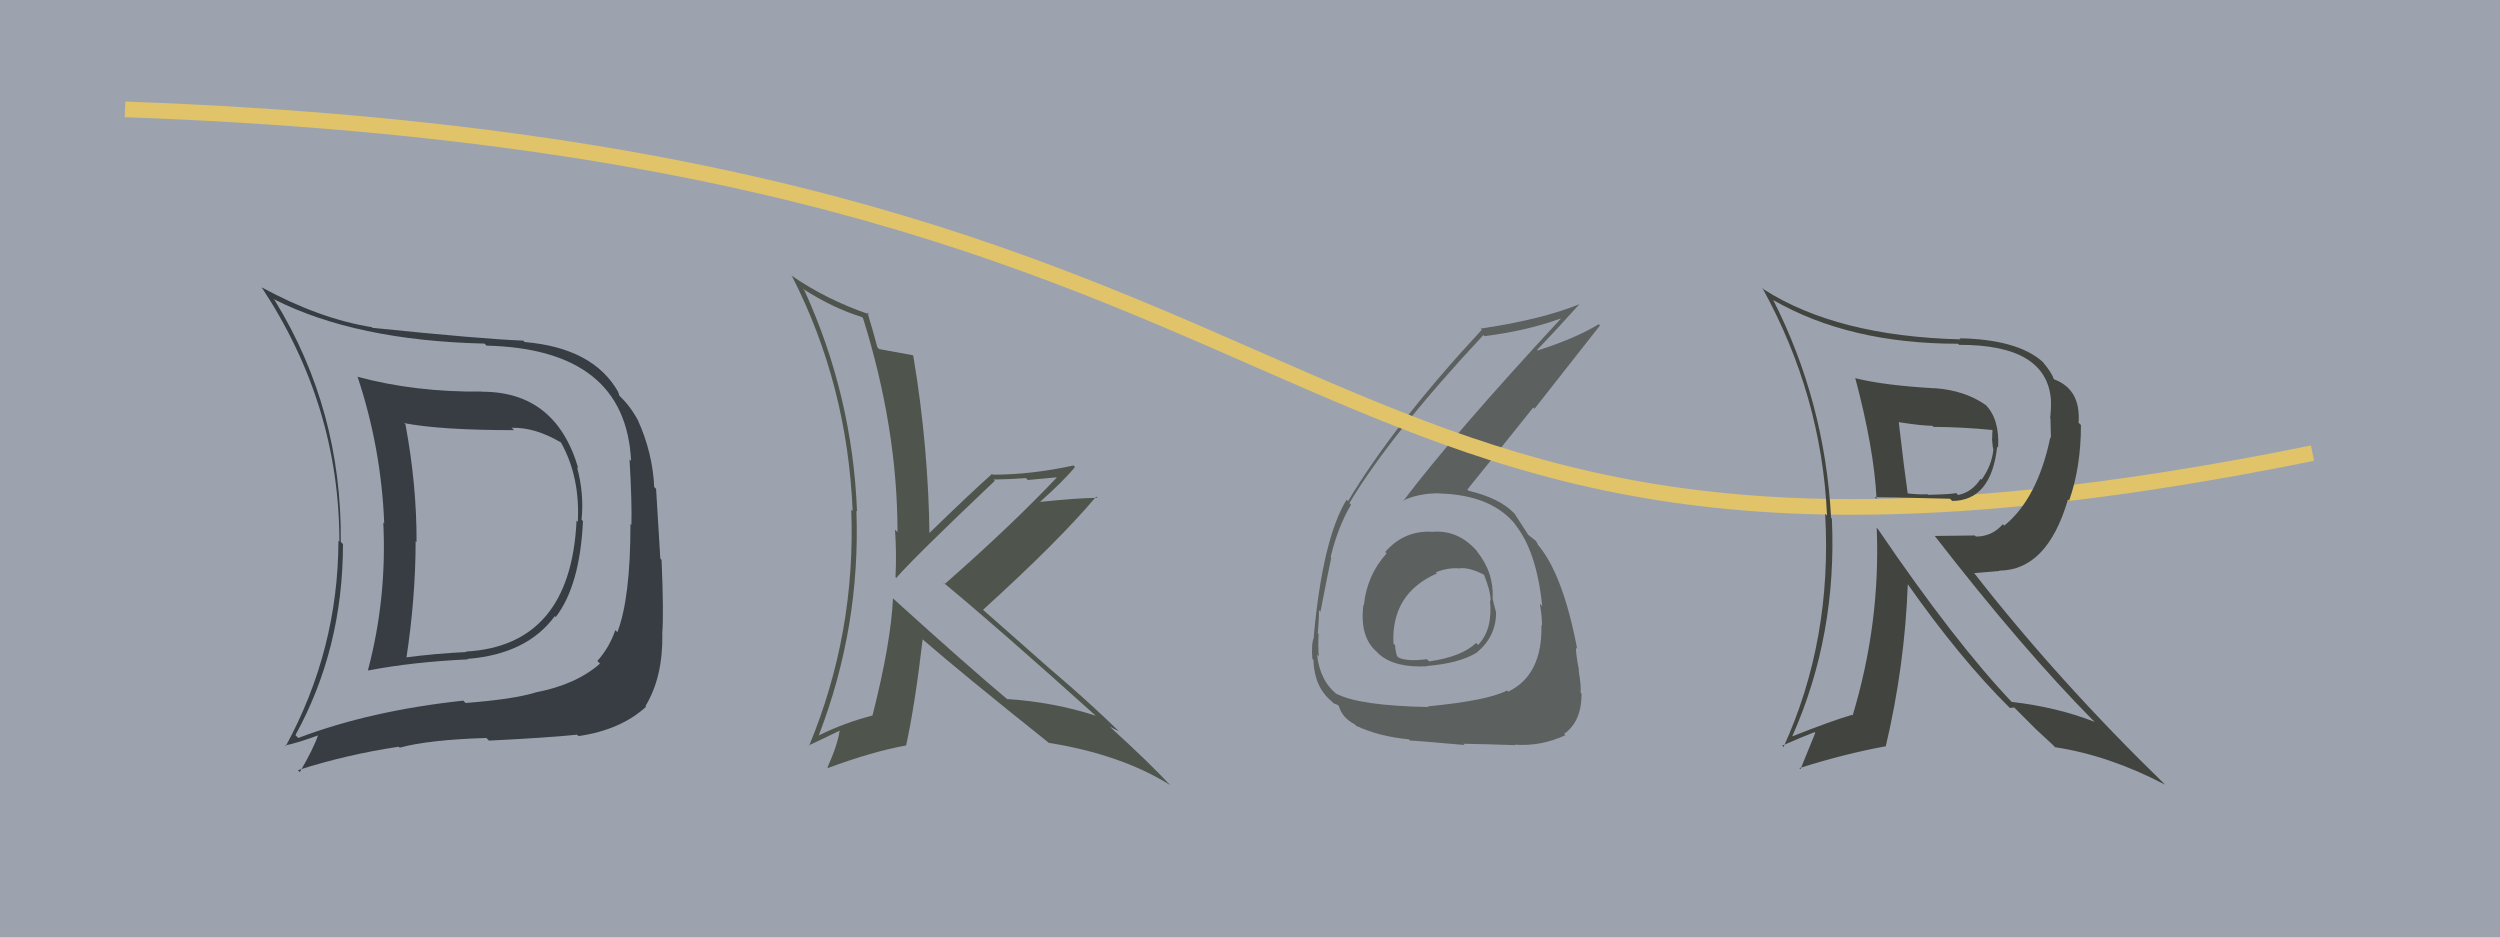
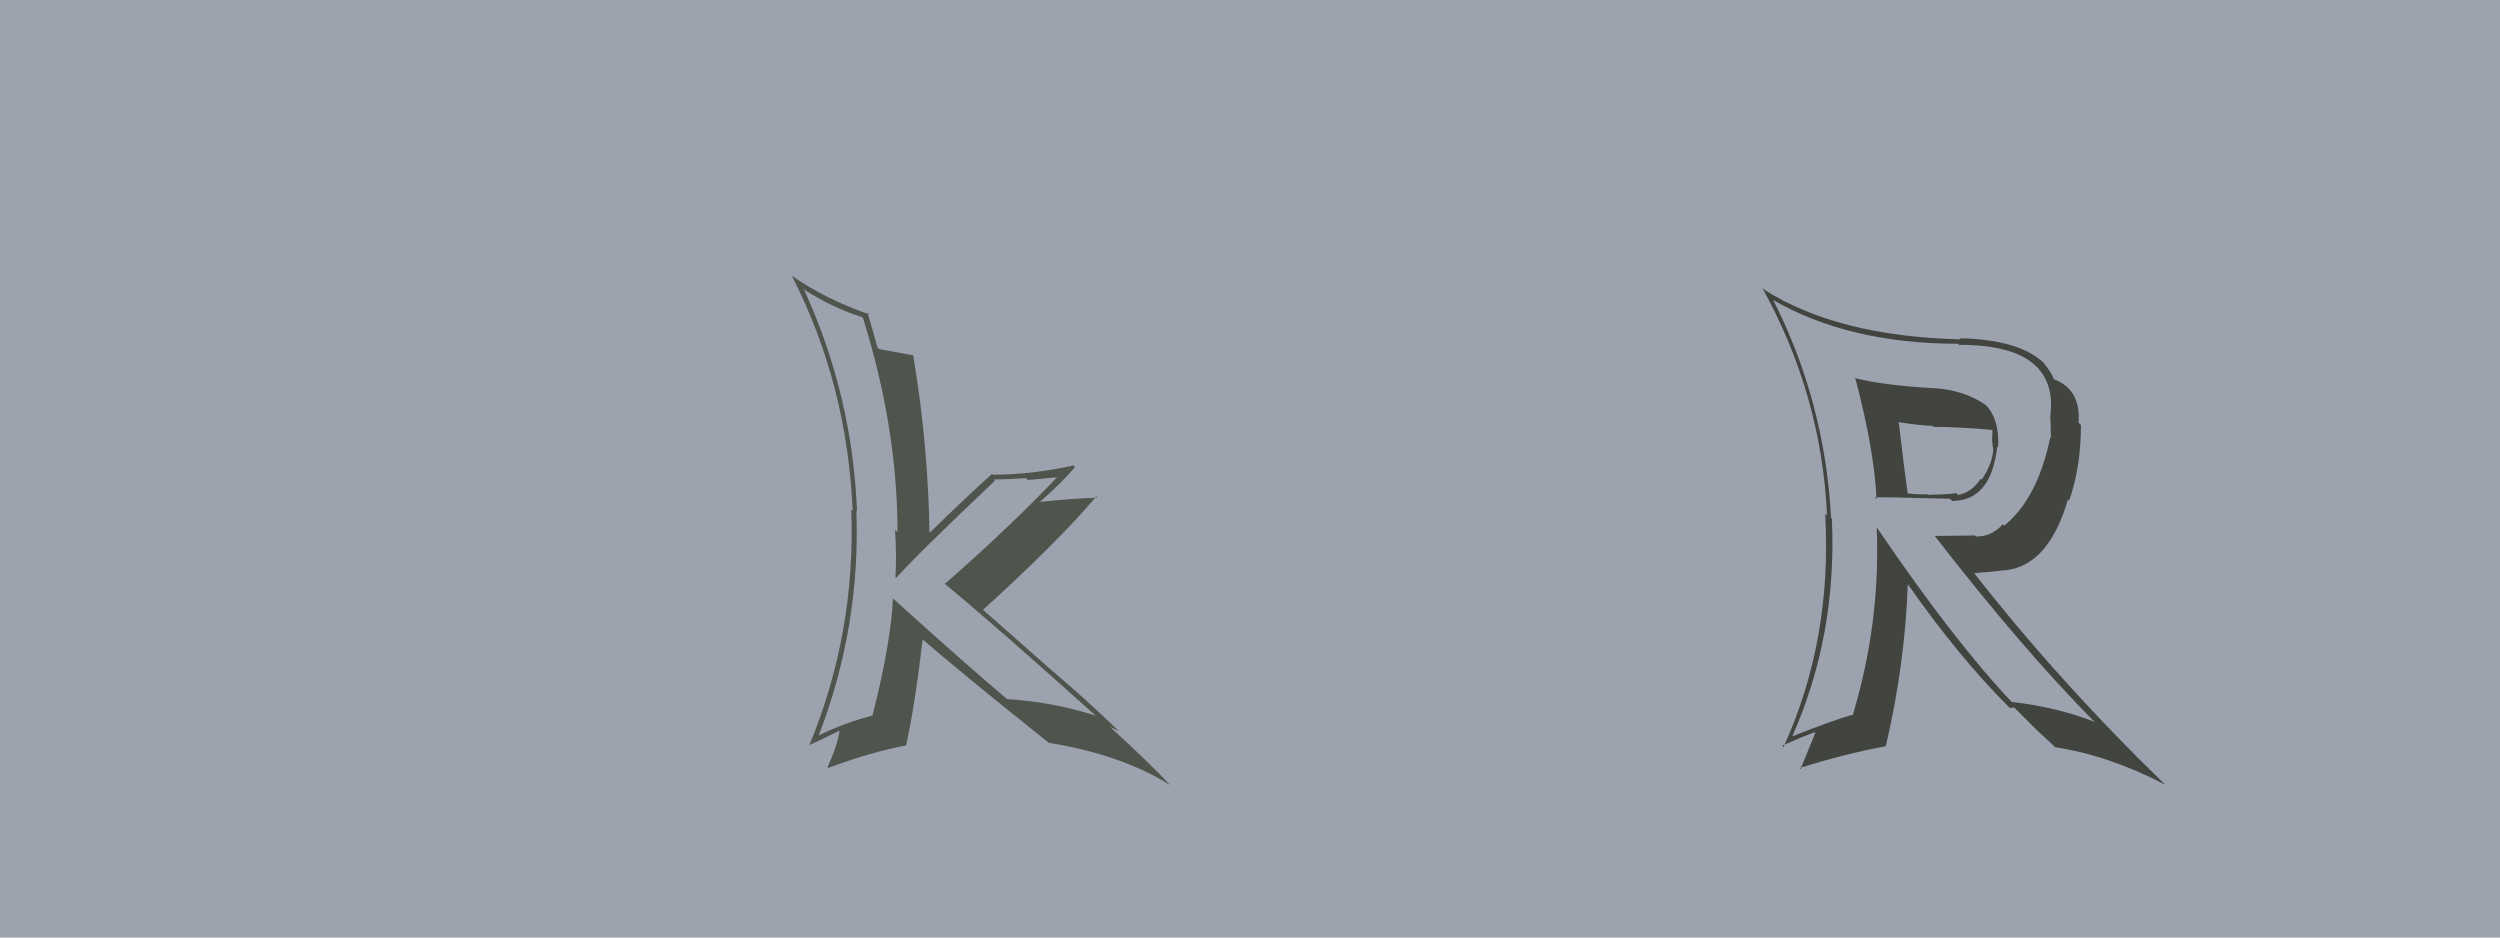
<svg xmlns="http://www.w3.org/2000/svg" width="160" height="60" viewBox="0,0,160,60">
  <rect width="100%" height="100%" fill="#9ca3af" />
-   <path fill="#5c605f" d="M91.83 34.13L91.76 34.06L91.74 34.04Q89.89 33.90 88.65 35.33L88.68 35.35L88.74 35.42Q87.48 36.82 87.29 38.72L87.24 38.67L87.26 38.70Q87.00 40.72 88.08 41.69L88.08 41.68L88.24 41.85Q89.26 42.76 91.36 42.64L91.35 42.64L91.34 42.62Q93.41 42.45 94.52 41.76L94.58 41.83L94.51 41.76Q95.75 40.75 95.75 39.19L95.66 39.11L95.75 39.19Q95.60 38.66 95.52 38.28L95.60 38.35L95.53 38.29Q95.61 36.62 94.51 35.27L94.60 35.36L94.61 35.37Q93.41 33.92 91.73 34.03ZM91.31 45.14L91.45 45.28L91.42 45.25Q86.95 45.16 85.54 44.40L85.52 44.38L85.61 44.47Q84.48 43.61 84.29 41.90L84.43 42.04L84.40 42.00Q84.35 41.30 84.39 40.58L84.48 40.68L84.34 40.54Q84.42 39.52 84.42 39.06L84.45 39.08L84.51 39.15Q85.05 36.37 85.20 35.69L85.03 35.52L85.16 35.65Q85.63 33.71 86.46 32.31L86.42 32.26L86.36 32.20Q89.00 27.80 94.94 21.44L95.09 21.60L95.01 21.51Q97.66 21.19 99.87 20.39L99.95 20.48L99.88 20.41Q93.00 27.84 89.80 32.07L89.85 32.11L89.78 32.04Q90.79 31.57 92.08 31.57L92.06 31.54L92.09 31.58Q95.49 31.67 97.02 33.61L97.00 33.59L96.93 33.52Q98.35 35.25 98.70 38.79L98.72 38.82L98.55 38.64Q98.69 39.43 98.69 40.04L98.70 40.04L98.65 40.00Q98.73 43.20 96.52 44.27L96.50 44.24L96.45 44.19Q95.25 44.83 91.37 45.21ZM93.67 47.62L93.70 47.65L93.65 47.60Q95.00 47.62 96.98 47.69L96.96 47.67L96.95 47.66Q98.62 47.78 100.19 47.05L100.19 47.06L100.10 46.97Q101.22 46.19 101.22 44.40L101.27 44.45L101.16 44.33Q101.20 43.88 101.03 42.89L101.05 42.91L101.06 42.92Q100.86 41.91 100.86 41.45L100.88 41.47L100.94 41.53Q100.04 36.78 98.44 34.88L98.52 34.96L98.42 34.86Q98.44 34.84 98.29 34.61L98.31 34.63L97.91 34.31L97.74 34.18L97.84 34.28Q97.54 33.83 96.93 32.87L96.88 32.83L96.90 32.84Q95.96 31.87 93.99 31.41L94.07 31.49L93.91 31.33Q95.17 29.78 98.13 26.08L98.21 26.16L102.40 20.83L102.32 20.75Q100.80 21.67 98.40 22.43L98.36 22.39L98.37 22.40Q99.31 21.43 101.10 19.45L101.10 19.46L101.10 19.46Q98.64 20.46 94.76 21.03L94.91 21.18L94.83 21.11Q89.24 27.13 86.27 32.08L86.21 32.01L86.18 31.98Q84.65 34.49 84.08 40.73L84.06 40.71L84.10 40.75Q83.91 41.21 83.99 42.16L84.11 42.29L84.06 42.24Q84.11 43.96 85.21 44.87L85.29 44.95L85.35 45.01Q85.70 45.13 85.66 45.17L85.70 45.20L85.69 45.20Q85.91 45.95 86.71 46.36L86.80 46.46L86.79 46.45Q88.23 47.13 90.18 47.32L90.13 47.28L90.25 47.40Q90.23 47.37 93.73 47.68ZM93.48 36.43L93.49 36.44L93.42 36.37Q94.04 36.30 94.99 36.79L95.05 36.85L94.97 36.78Q95.40 37.81 95.40 38.46L95.36 38.42L95.36 38.42Q95.55 40.29 94.60 41.27L94.63 41.31L94.47 41.15Q93.56 42.03 91.47 42.33L91.47 42.33L91.32 42.19Q90.04 42.35 89.50 42.08L89.49 42.06L89.41 41.99Q89.29 41.60 89.29 41.30L89.14 41.15L89.18 41.19Q89.03 37.99 91.96 36.70L92.00 36.73L91.89 36.63Q92.67 36.31 93.43 36.38Z" />
-   <path d="M8 7 C92 10,79 43,148 29" stroke="#e1c369" fill="none" />
-   <path fill="#373d42" d="M30.85 25.06L30.82 25.03L30.85 25.06Q26.60 25.11 22.91 24.12L22.87 24.09L22.88 24.10Q24.40 28.66 24.59 33.50L24.54 33.45L24.53 33.44Q24.77 38.28 23.55 42.89L23.54 42.88L23.57 42.91Q26.44 42.36 29.95 42.20L29.84 42.10L29.91 42.17Q33.72 41.87 35.51 39.43L35.63 39.55L35.57 39.49Q37.12 37.46 37.31 33.35L37.27 33.31L37.22 33.26Q37.39 31.60 36.93 29.89L36.92 29.88L37.01 29.97Q35.58 25.07 30.86 25.07ZM18.98 47.12L18.90 47.04L18.91 47.04Q21.95 41.52 21.95 34.82L21.87 34.74L21.81 34.68Q21.89 26.23 17.59 19.23L17.60 19.24L17.51 19.14Q22.75 21.80 31.01 21.99L31.06 22.04L31.14 22.12Q40.04 22.34 40.39 29.50L40.41 29.52L40.29 29.40Q40.45 32.15 40.41 33.60L40.37 33.55L40.35 33.53Q40.35 38.29 39.51 40.46L39.47 40.42L39.38 40.33Q38.99 41.46 38.23 42.30L38.33 42.40L38.40 42.47Q36.86 43.83 34.24 44.32L34.35 44.44L34.24 44.33Q32.81 44.76 29.80 44.99L29.65 44.84L29.65 44.84Q23.70 45.48 19.09 47.23ZM36.92 47.00L37.00 47.09L37.02 47.11Q39.72 46.72 41.35 45.23L41.22 45.10L41.31 45.19Q42.43 43.34 42.39 40.60L42.41 40.62L42.38 40.59Q42.49 39.33 42.34 35.83L42.26 35.75L41.99 31.29L41.87 31.17Q41.77 28.98 40.82 26.88L40.88 26.94L40.83 26.90Q40.32 25.96 39.63 25.32L39.65 25.34L39.56 25.09L39.58 25.11Q37.99 22.27 33.58 21.89L33.60 21.91L33.49 21.80Q30.84 21.70 23.83 20.98L23.73 20.87L23.80 20.94Q20.44 20.40 16.75 18.39L16.74 18.38L16.74 18.38Q21.72 25.91 21.72 34.67L21.72 34.66L21.66 34.61Q21.64 41.59 18.29 47.75L18.37 47.84L18.25 47.71Q19.04 47.55 20.37 47.06L20.29 46.98L20.36 47.04Q20.06 47.93 19.19 49.41L19.11 49.34L19.07 49.29Q22.17 48.29 25.52 47.79L25.43 47.70L25.58 47.85Q27.47 47.34 31.13 47.23L31.17 47.27L31.29 47.40Q35.11 47.21 36.93 47.02ZM36.90 33.32L37.02 33.44L36.90 33.32Q36.52 41.32 29.82 41.70L29.84 41.72L29.85 41.73Q27.89 41.82 25.84 42.09L25.88 42.13L25.99 42.24Q26.60 38.28 26.60 34.63L26.68 34.71L26.66 34.69Q26.67 31.01 25.95 27.17L25.95 27.16L25.86 27.08Q28.22 27.53 32.90 27.53L32.86 27.49L32.75 27.38Q34.24 27.34 35.87 28.30L35.91 28.33L35.92 28.35Q37.13 30.54 36.98 33.40Z" />
  <path fill="#4f554d" d="M57.14 38.30L57.15 38.31L57.15 38.30Q57.02 41.14 55.84 45.79L55.75 45.69L55.85 45.79Q54.00 46.27 52.40 47.07L52.44 47.11L52.40 47.07Q55.08 40.11 54.81 32.69L54.86 32.74L54.85 32.73Q54.56 25.32 51.48 18.58L51.41 18.52L51.38 18.48Q53.30 19.72 55.16 20.29L55.27 20.40L55.23 20.35Q57.44 27.40 57.44 34.06L57.41 34.03L57.28 33.90Q57.39 35.46 57.31 36.94L57.32 36.95L57.36 36.99Q58.45 35.72 63.67 30.77L63.61 30.71L63.59 30.69Q64.67 30.67 65.66 30.60L65.78 30.72L67.84 30.53L67.75 30.44Q64.76 33.61 60.46 37.38L60.29 37.22L60.33 37.25Q63.75 40.07 70.22 45.89L70.28 45.95L70.14 45.81Q67.43 44.93 64.46 44.74L64.45 44.73L64.56 44.83Q62.00 42.69 57.13 38.28ZM67.03 47.46L66.96 47.39L67.11 47.54Q71.73 48.28 74.85 50.22L74.95 50.31L74.92 50.28Q73.64 48.89 71.02 46.50L71.15 46.63L71.03 46.51Q71.36 46.69 71.63 46.80L71.61 46.78L71.66 46.84Q69.56 44.81 67.31 42.90L67.27 42.87L62.76 38.89L62.91 39.03Q67.72 34.67 70.16 31.78L70.28 31.90L70.24 31.86Q68.95 31.87 66.48 32.13L66.56 32.21L66.51 32.17Q68.12 30.73 68.80 29.89L68.88 29.97L68.70 29.79Q66.01 30.38 63.54 30.38L63.50 30.34L63.49 30.33Q62.06 31.60 59.32 34.27L59.35 34.30L59.49 34.44Q59.43 28.60 58.45 22.77L58.39 22.72L58.40 22.73Q57.75 22.61 56.26 22.34L56.18 22.25L56.15 22.23Q55.96 21.47 55.51 19.98L55.49 19.97L55.64 20.12Q52.86 19.17 50.62 17.61L50.63 17.62L50.69 17.68Q54.23 24.60 54.57 32.71L54.58 32.72L54.48 32.62Q54.78 40.50 51.78 47.74L51.82 47.78L51.75 47.71Q52.43 47.40 53.76 46.75L53.83 46.82L53.74 46.74Q53.61 47.67 52.96 49.11L52.87 49.02L53.00 49.15Q55.86 48.09 57.99 47.71L57.84 47.56L57.99 47.71Q58.55 45.18 59.05 40.92L58.96 40.83L59.00 40.88Q61.62 43.15 67.06 47.49Z" />
  <path fill="#424440" d="M118.76 24.20L118.66 24.11L118.73 24.17Q119.95 28.75 120.10 31.95L120.00 31.84L119.97 31.82Q120.42 31.81 124.80 31.92L124.88 32.00L124.94 32.06Q127.44 32.05 127.82 28.58L127.89 28.66L127.88 28.64Q127.98 26.80 127.06 25.89L127.04 25.86L127.11 25.94Q125.79 24.99 123.81 24.84L123.82 24.85L123.82 24.85Q120.63 24.67 118.76 24.21ZM120.11 33.78L120.09 33.76L120.11 33.78Q120.36 39.85 118.57 45.79L118.63 45.86L118.53 45.75Q117.31 46.10 114.72 47.12L114.74 47.14L114.71 47.11Q117.58 40.65 117.24 33.19L117.10 33.05L117.19 33.14Q116.79 25.70 113.48 19.19L113.49 19.20L113.48 19.20Q118.34 22.00 125.31 22.00L125.47 22.16L125.38 22.07Q130.99 22.05 131.26 25.59L131.35 25.68L131.26 25.59Q131.28 26.15 131.21 26.76L131.23 26.78L131.26 28.03L131.22 27.99Q130.40 31.92 128.27 33.64L128.15 33.52L128.18 33.55Q127.49 34.34 126.46 34.34L126.39 34.27L123.83 34.30L123.80 34.27Q129.47 41.58 134.00 46.15L133.89 46.03L134.06 46.20Q131.67 45.26 128.74 44.92L128.80 44.98L128.81 44.99Q125.10 41.09 120.18 33.85ZM128.61 45.28L128.63 45.31L128.91 45.28L130.26 46.63L130.33 46.70Q130.74 47.07 131.39 47.68L131.43 47.72L131.52 47.82Q134.99 48.35 138.57 50.22L138.59 50.24L138.58 50.23Q131.71 43.56 126.31 36.63L126.36 36.68L127.97 36.54L127.95 36.52Q131.02 36.50 132.35 31.97L132.47 32.09L132.42 32.05Q133.18 29.91 133.18 27.20L133.11 27.13L133.03 27.06Q133.18 24.92 131.47 24.28L131.46 24.27L131.43 24.24Q131.32 23.86 130.75 23.18L130.77 23.20L130.69 23.12Q129.07 21.72 125.41 21.65L125.48 21.72L125.49 21.72Q117.56 21.52 112.88 18.52L112.82 18.45L112.79 18.43Q116.59 25.31 116.93 33.00L116.94 33.01L116.81 32.88Q117.27 40.95 114.15 47.80L114.19 47.85L114.06 47.72Q115.33 47.16 116.13 46.86L116.18 46.90L115.23 49.23L115.16 49.16Q118.02 48.25 120.69 47.76L120.58 47.65L120.69 47.76Q121.91 42.59 122.10 37.37L122.09 37.36L122.04 37.31Q125.47 42.19 128.63 45.31ZM127.46 27.46L127.42 27.43L127.52 27.53Q127.50 27.74 127.50 28.08L127.48 28.05L127.55 28.70L127.58 28.72Q127.50 29.75 126.82 30.70L126.76 30.65L126.76 30.64Q126.23 31.49 125.32 31.68L125.36 31.72L125.19 31.55Q125.00 31.63 123.40 31.67L123.50 31.76L123.36 31.63Q122.80 31.67 121.96 31.56L122.07 31.66L122.11 31.71Q121.87 30.05 121.52 27.01L121.67 27.16L121.53 27.02Q122.99 27.25 123.67 27.25L123.71 27.29L123.73 27.32Q125.58 27.33 127.52 27.52Z" />
</svg>